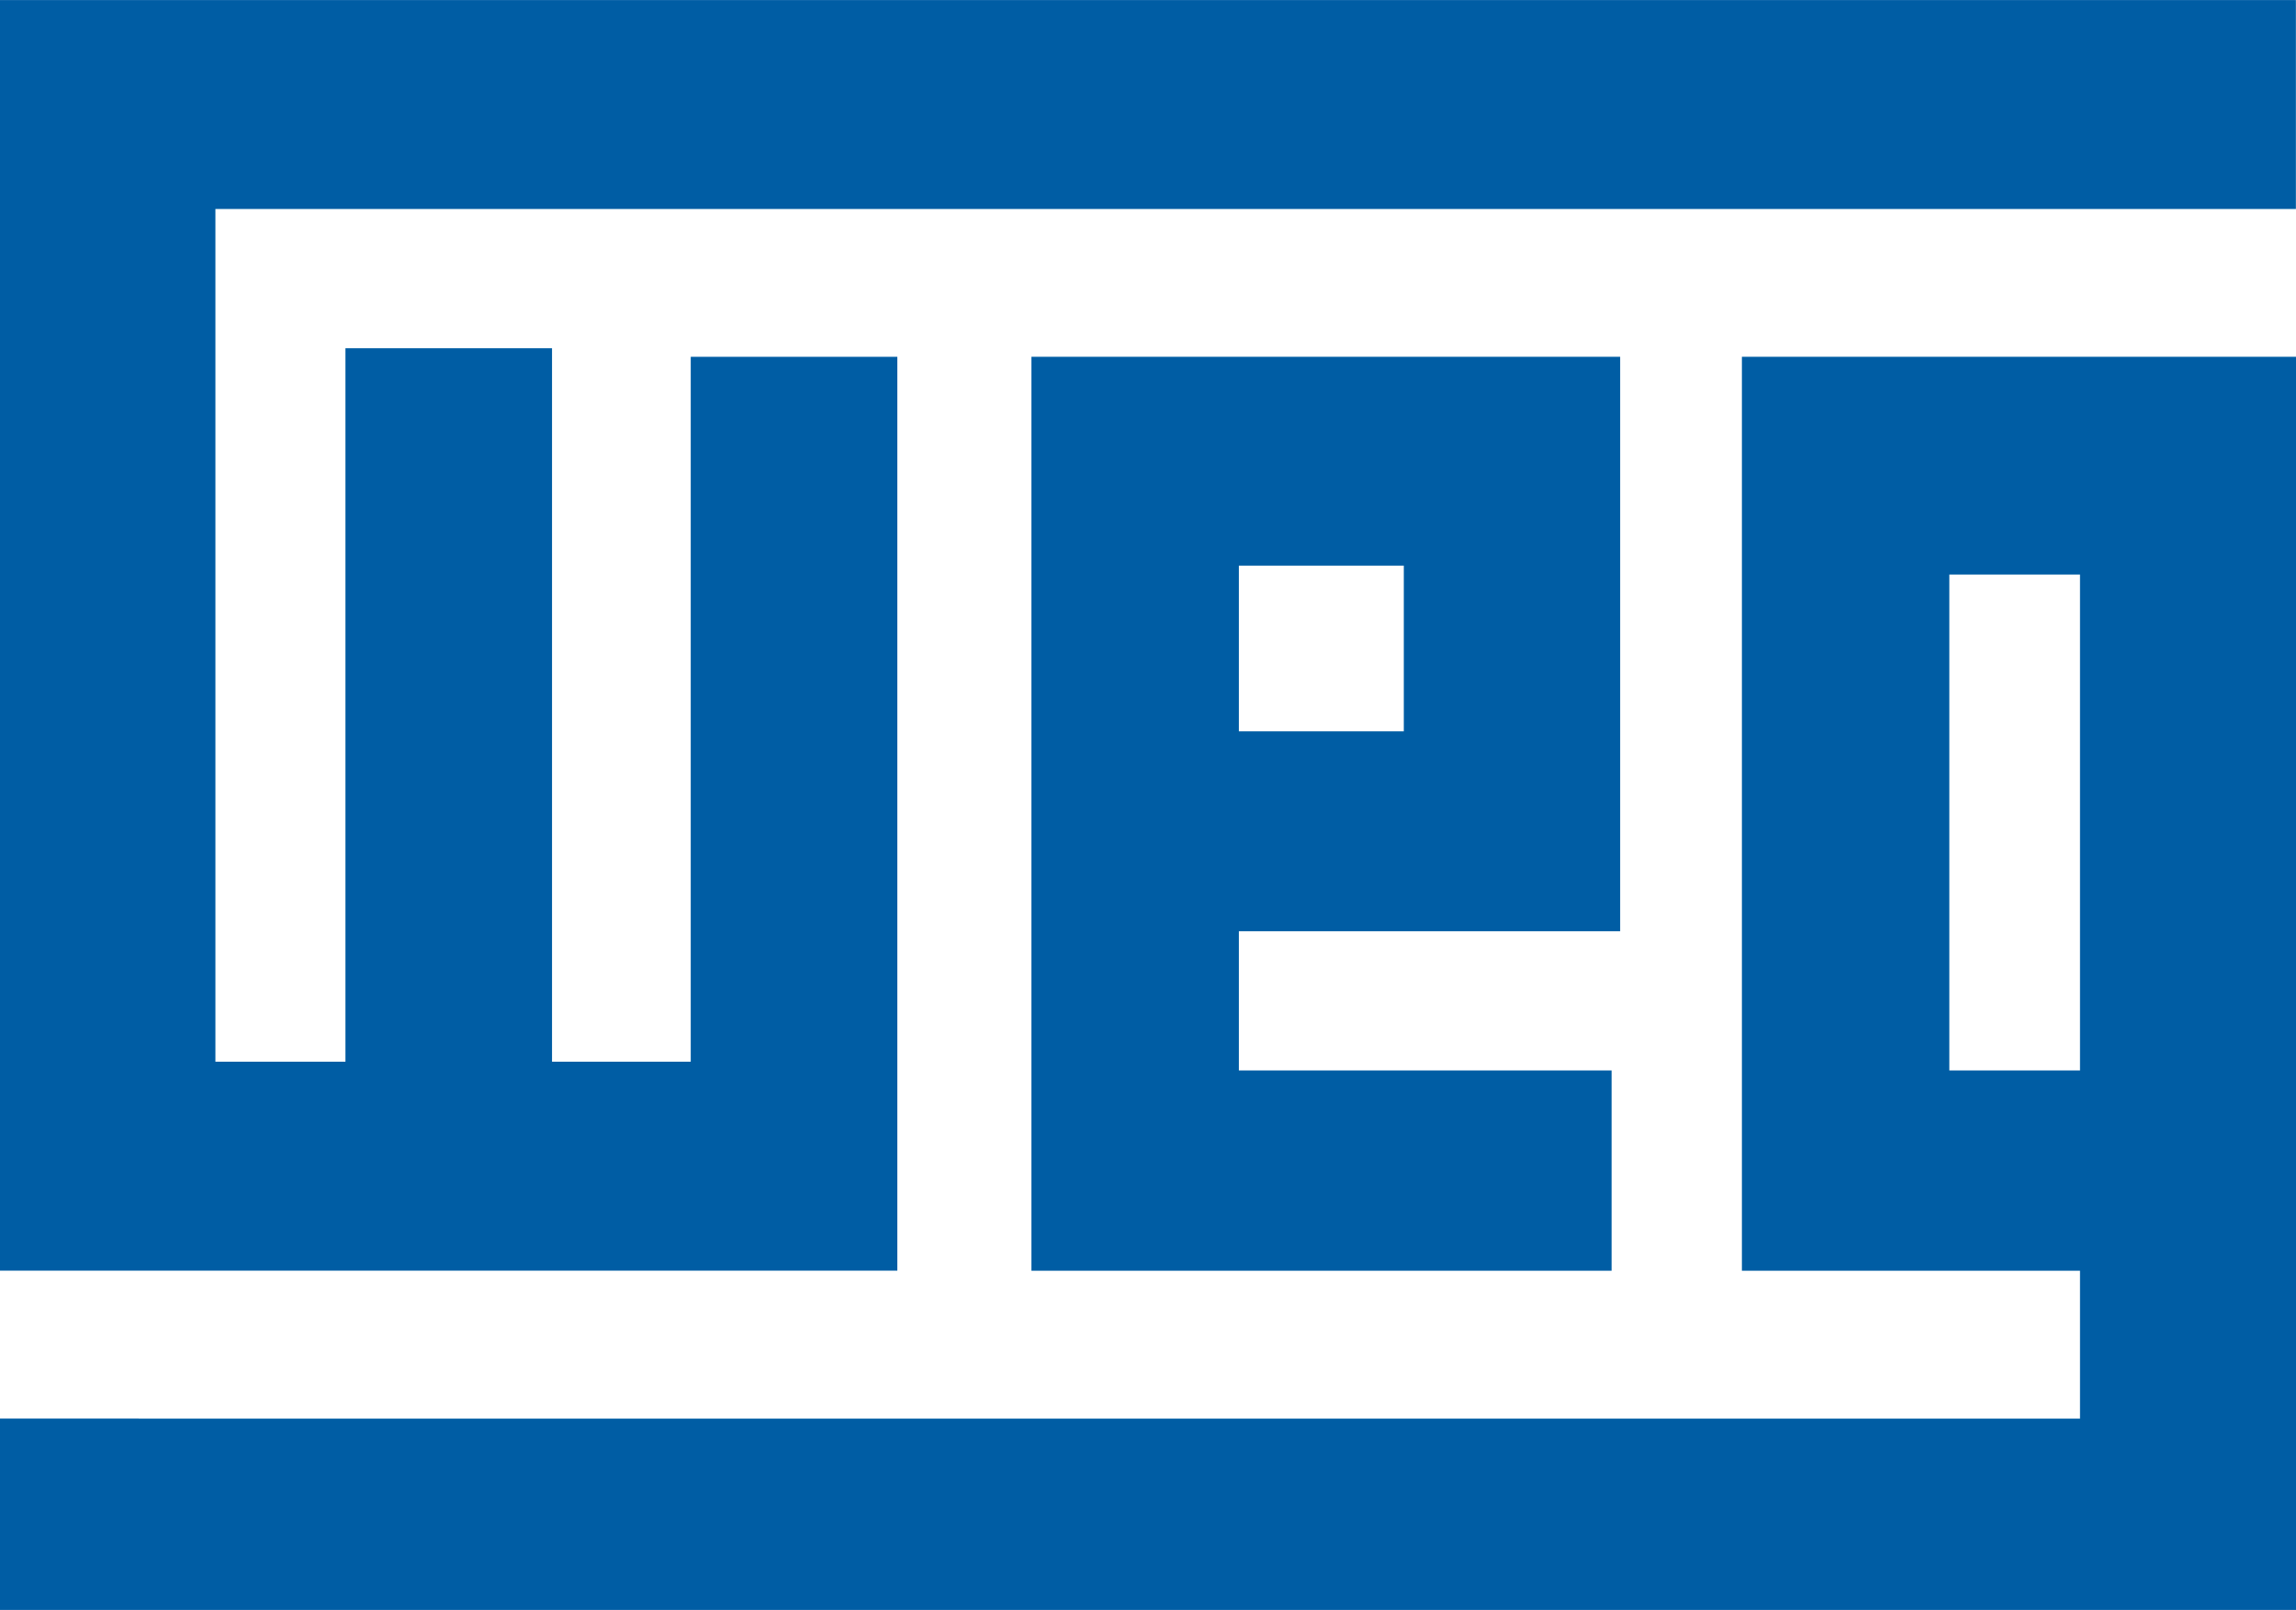
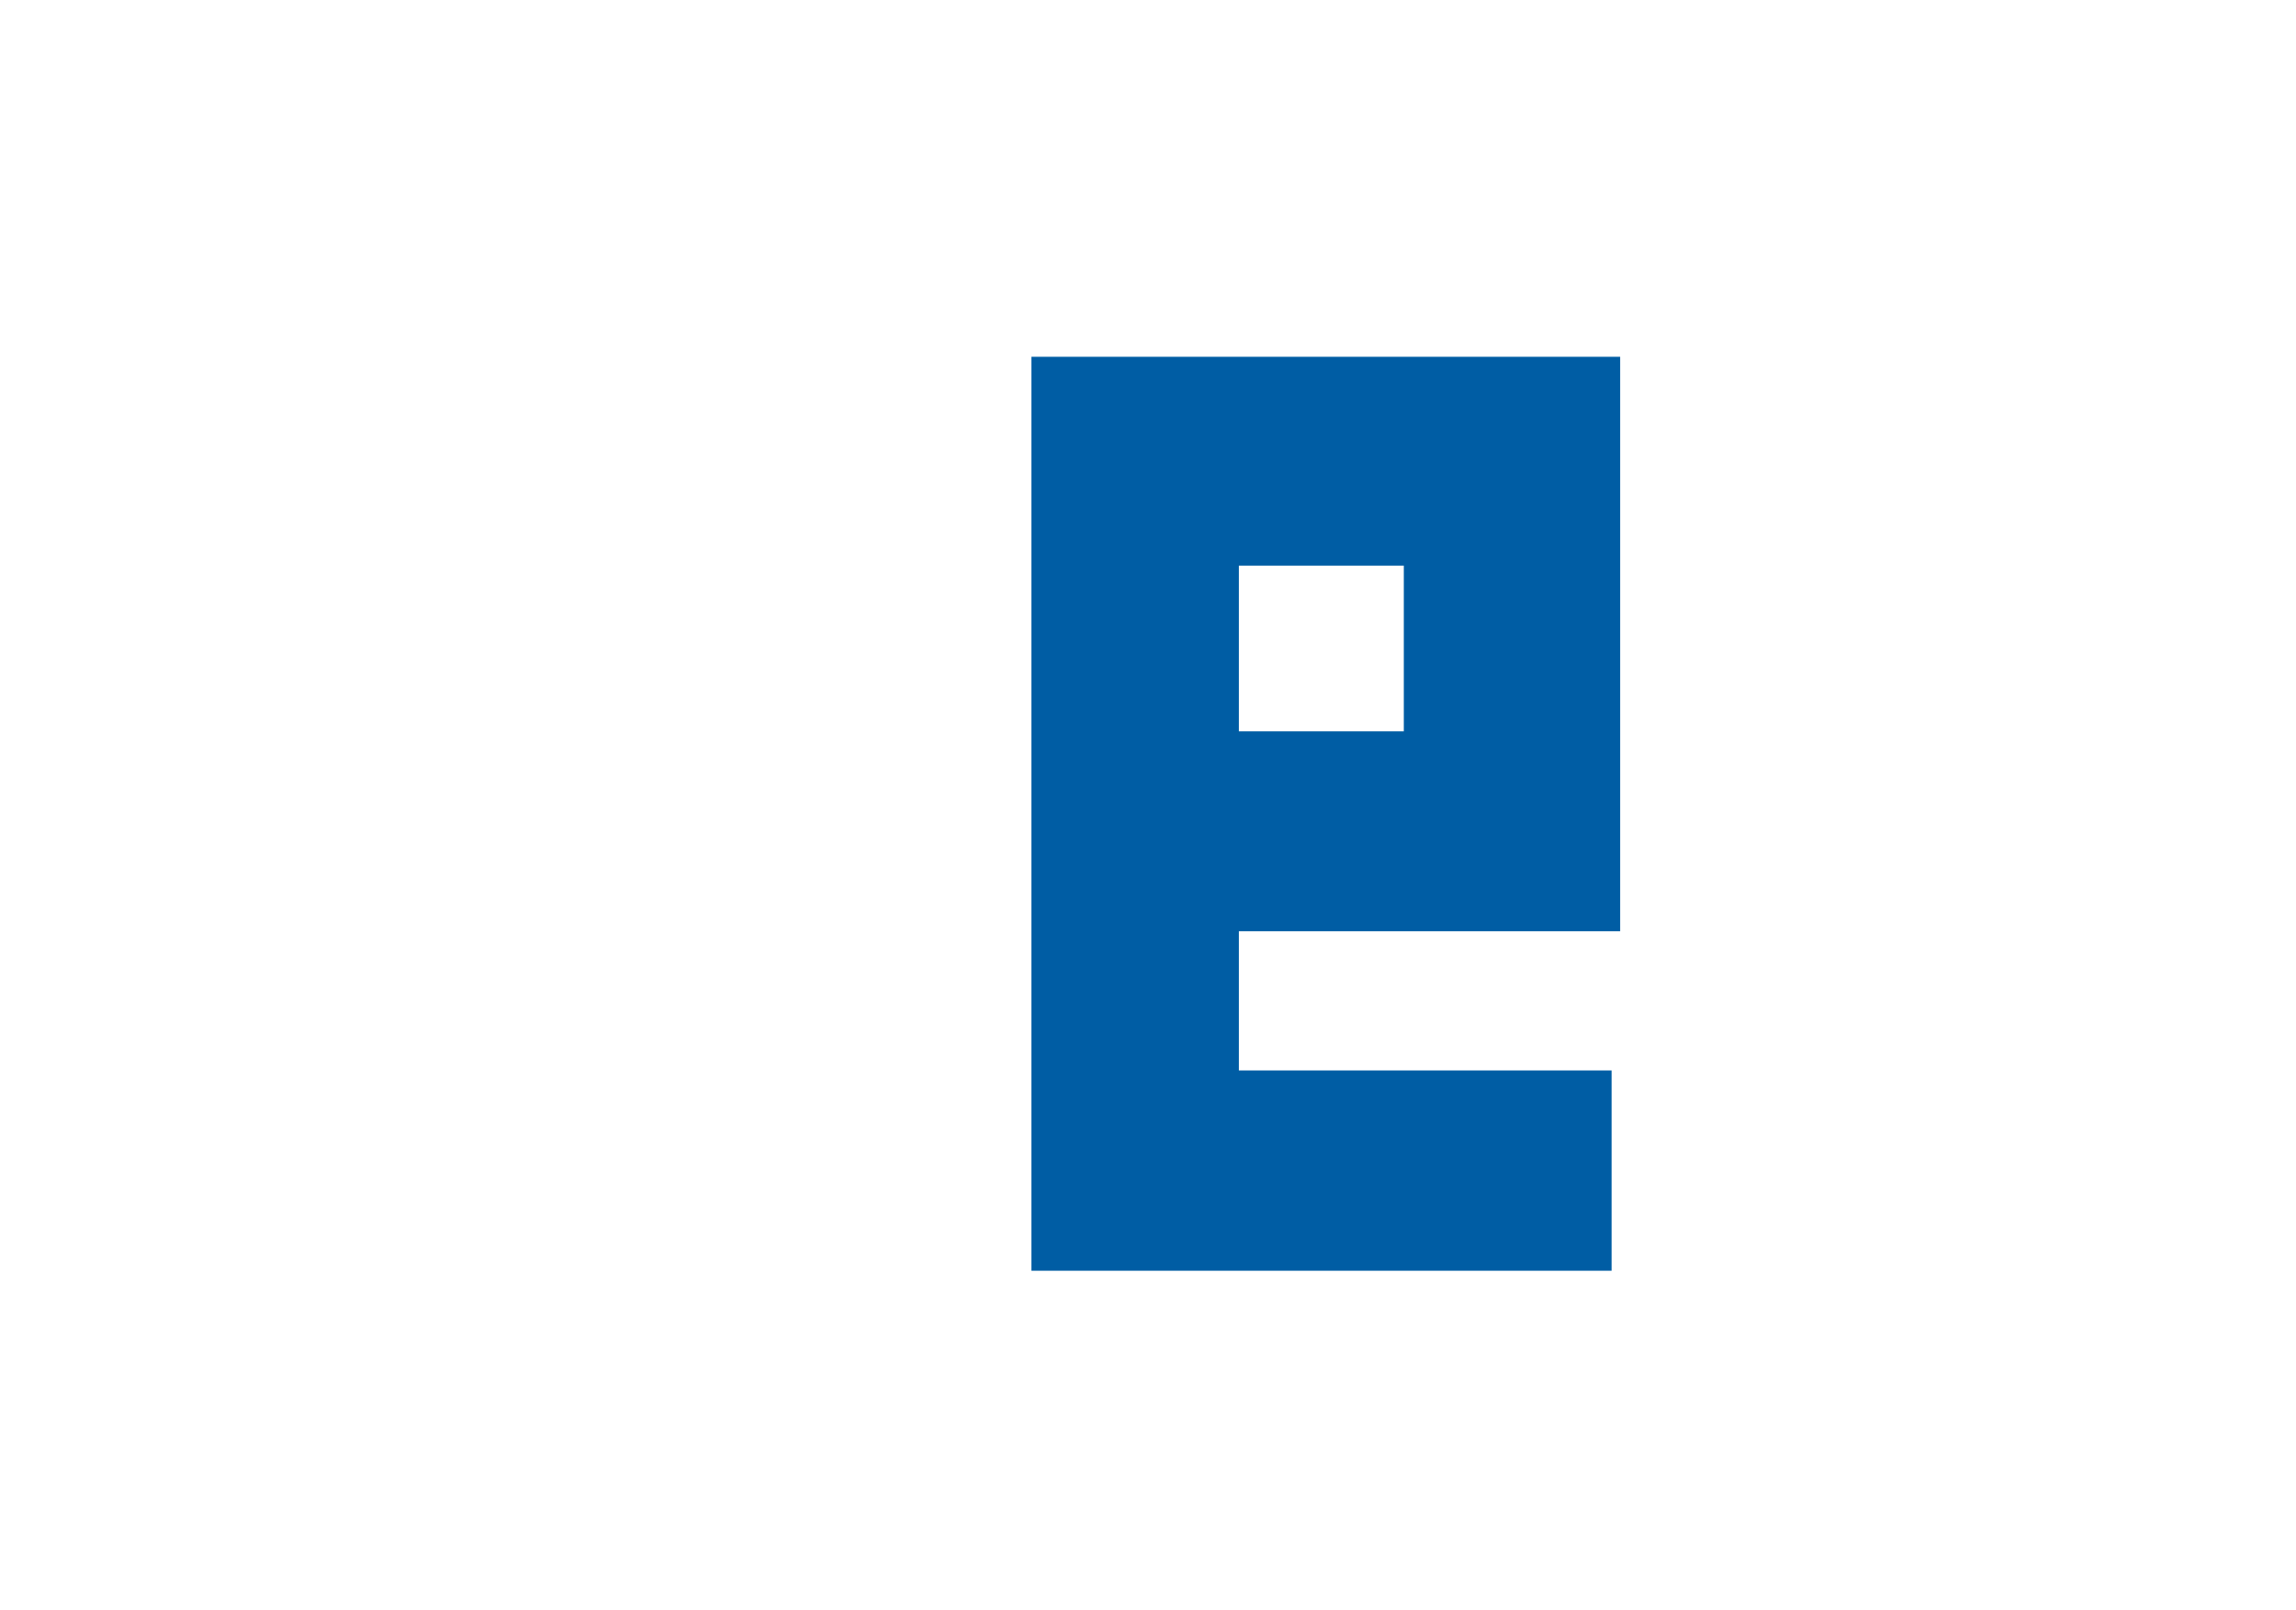
<svg xmlns="http://www.w3.org/2000/svg" height="1753" width="2500" viewBox="0 0 979.146 686.525">
  <g fill="#005da4">
-     <path d="M3.701 0H0v541.838h382.673V152.131h-88.1V452.74h-59.157V148.477h-88.099V452.74H91.861V89.098H979.1V0z" />
-     <path d="M742.848 152.113v389.77h144.184v63.034H0v81.608h979.146V152.113H746.654zm88.46 92.875h55.724V456.47h-55.725z" />
    <path d="M439.862 152.113v389.77h247.413V456.47H528.322v-59.38h162.607V152.114zm88.46 89.069h70.341v70.646h-70.341z" />
  </g>
</svg>